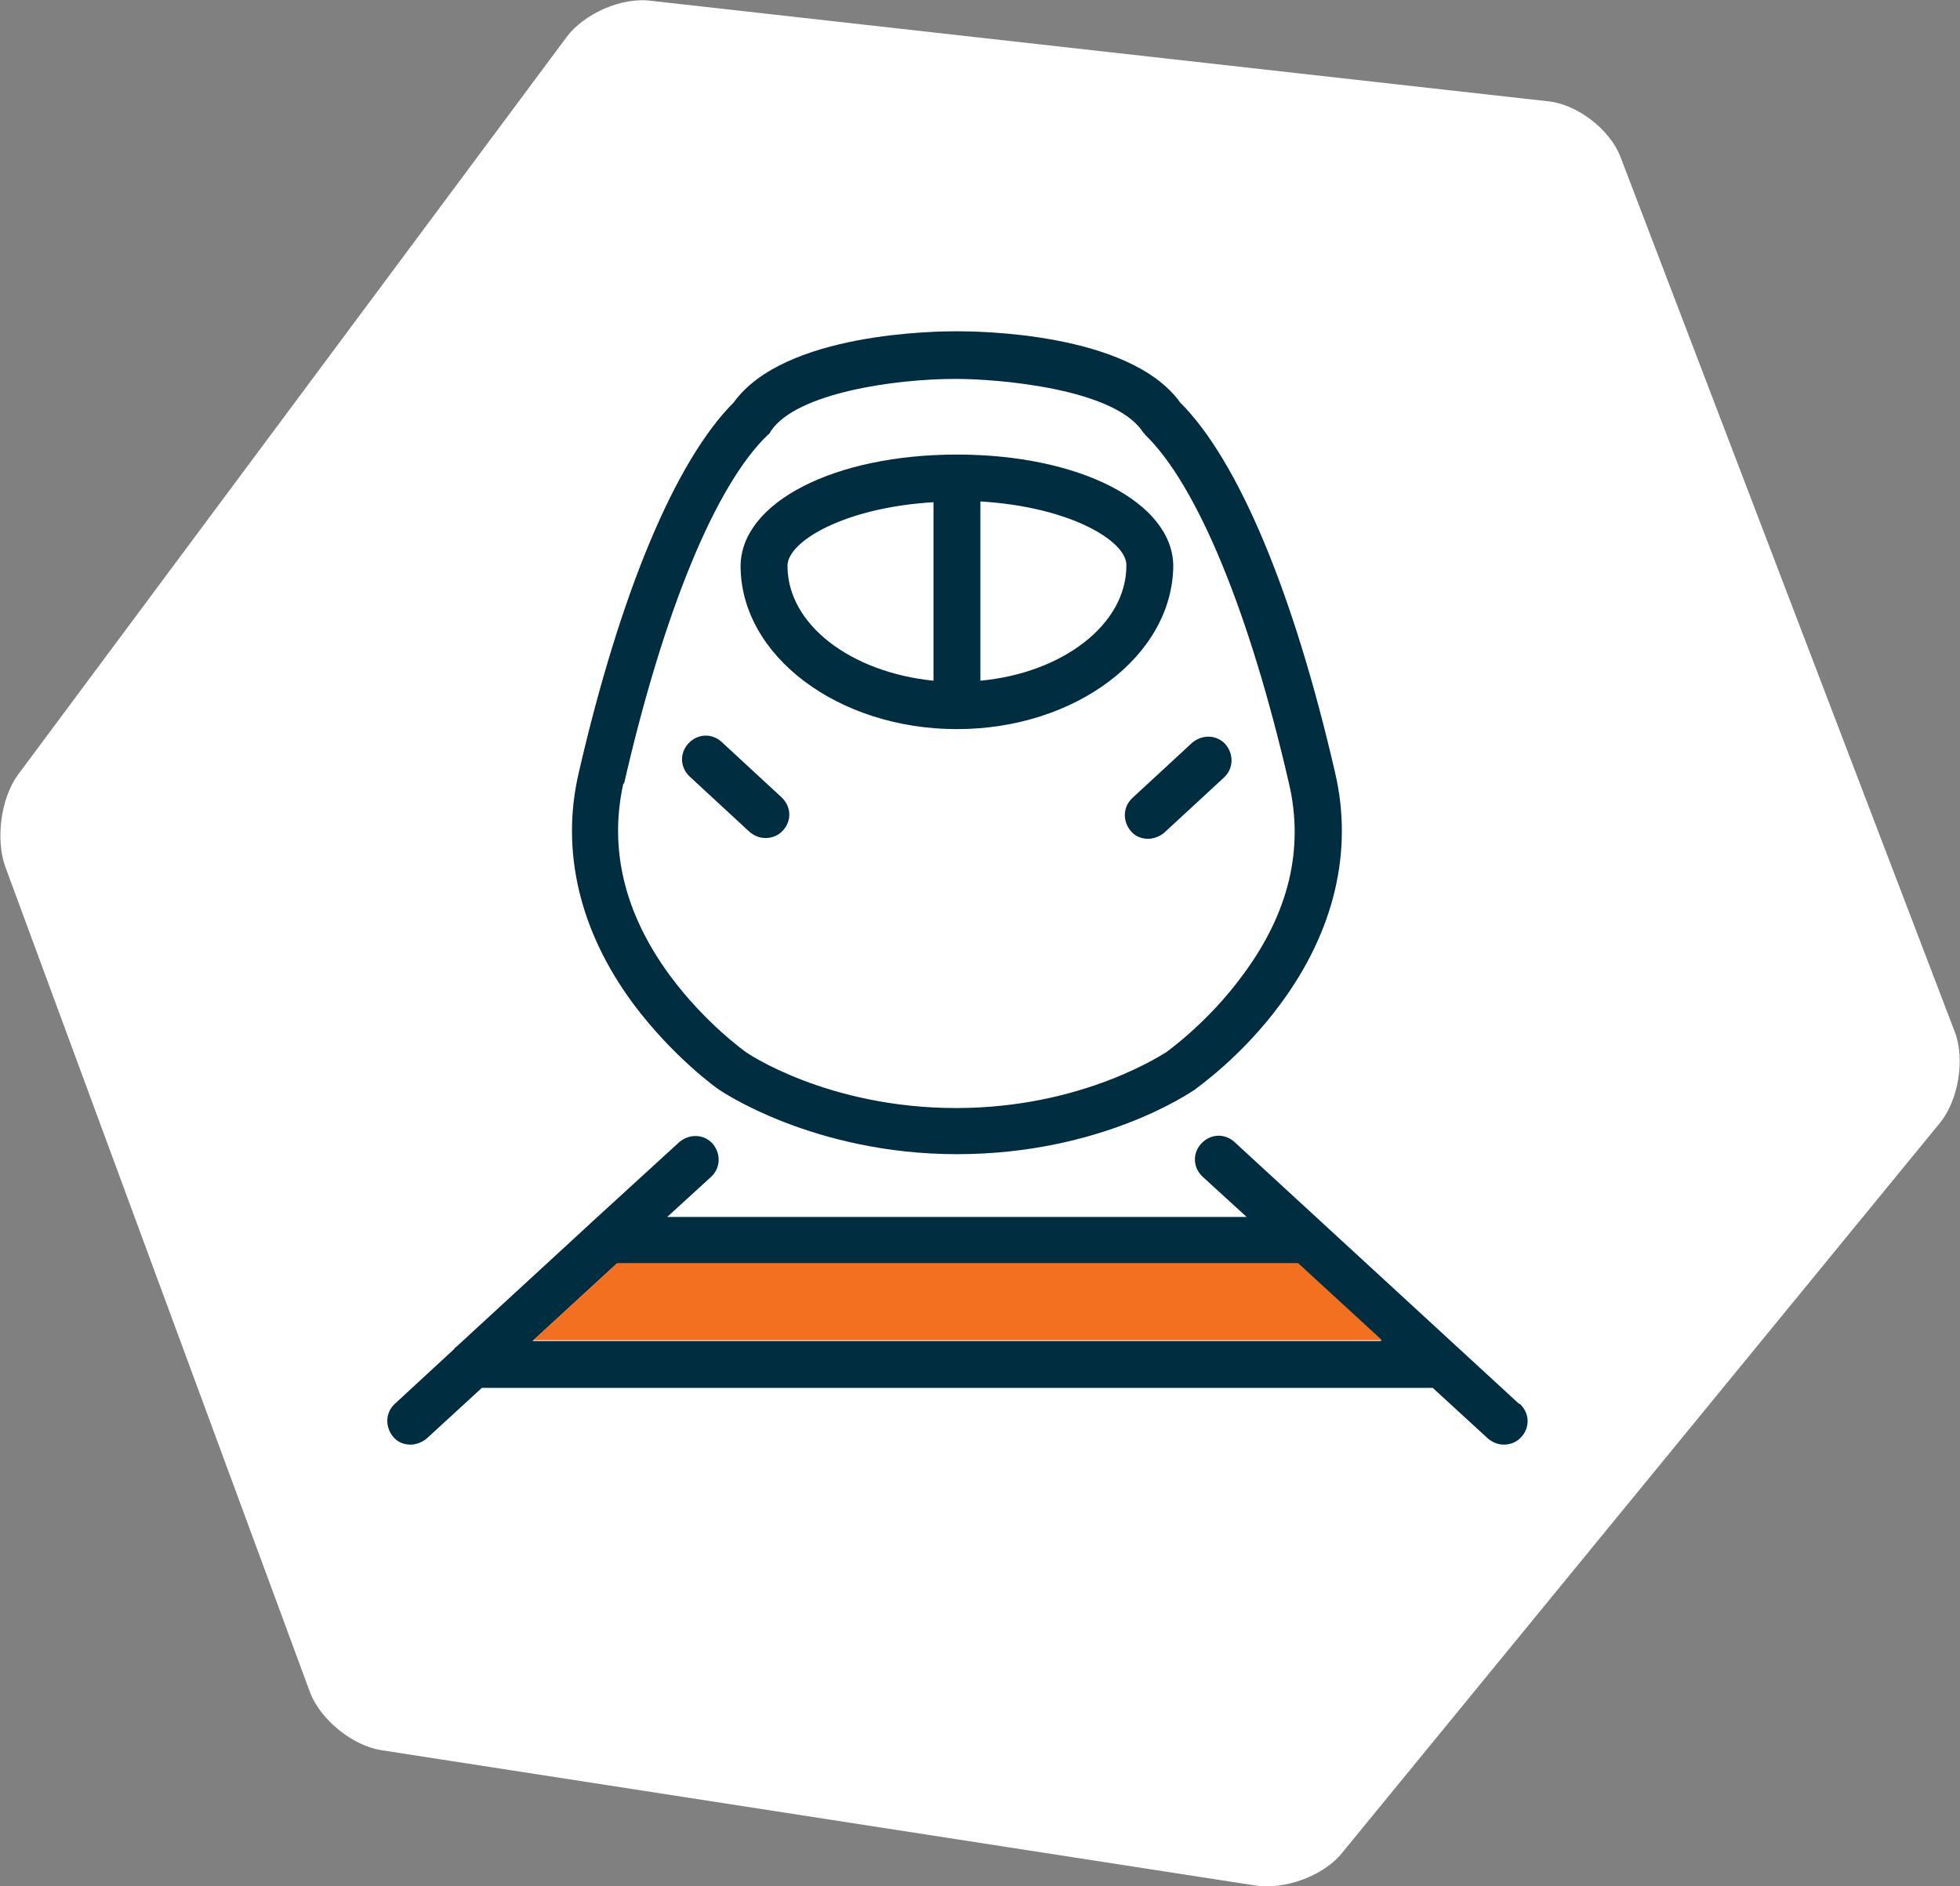
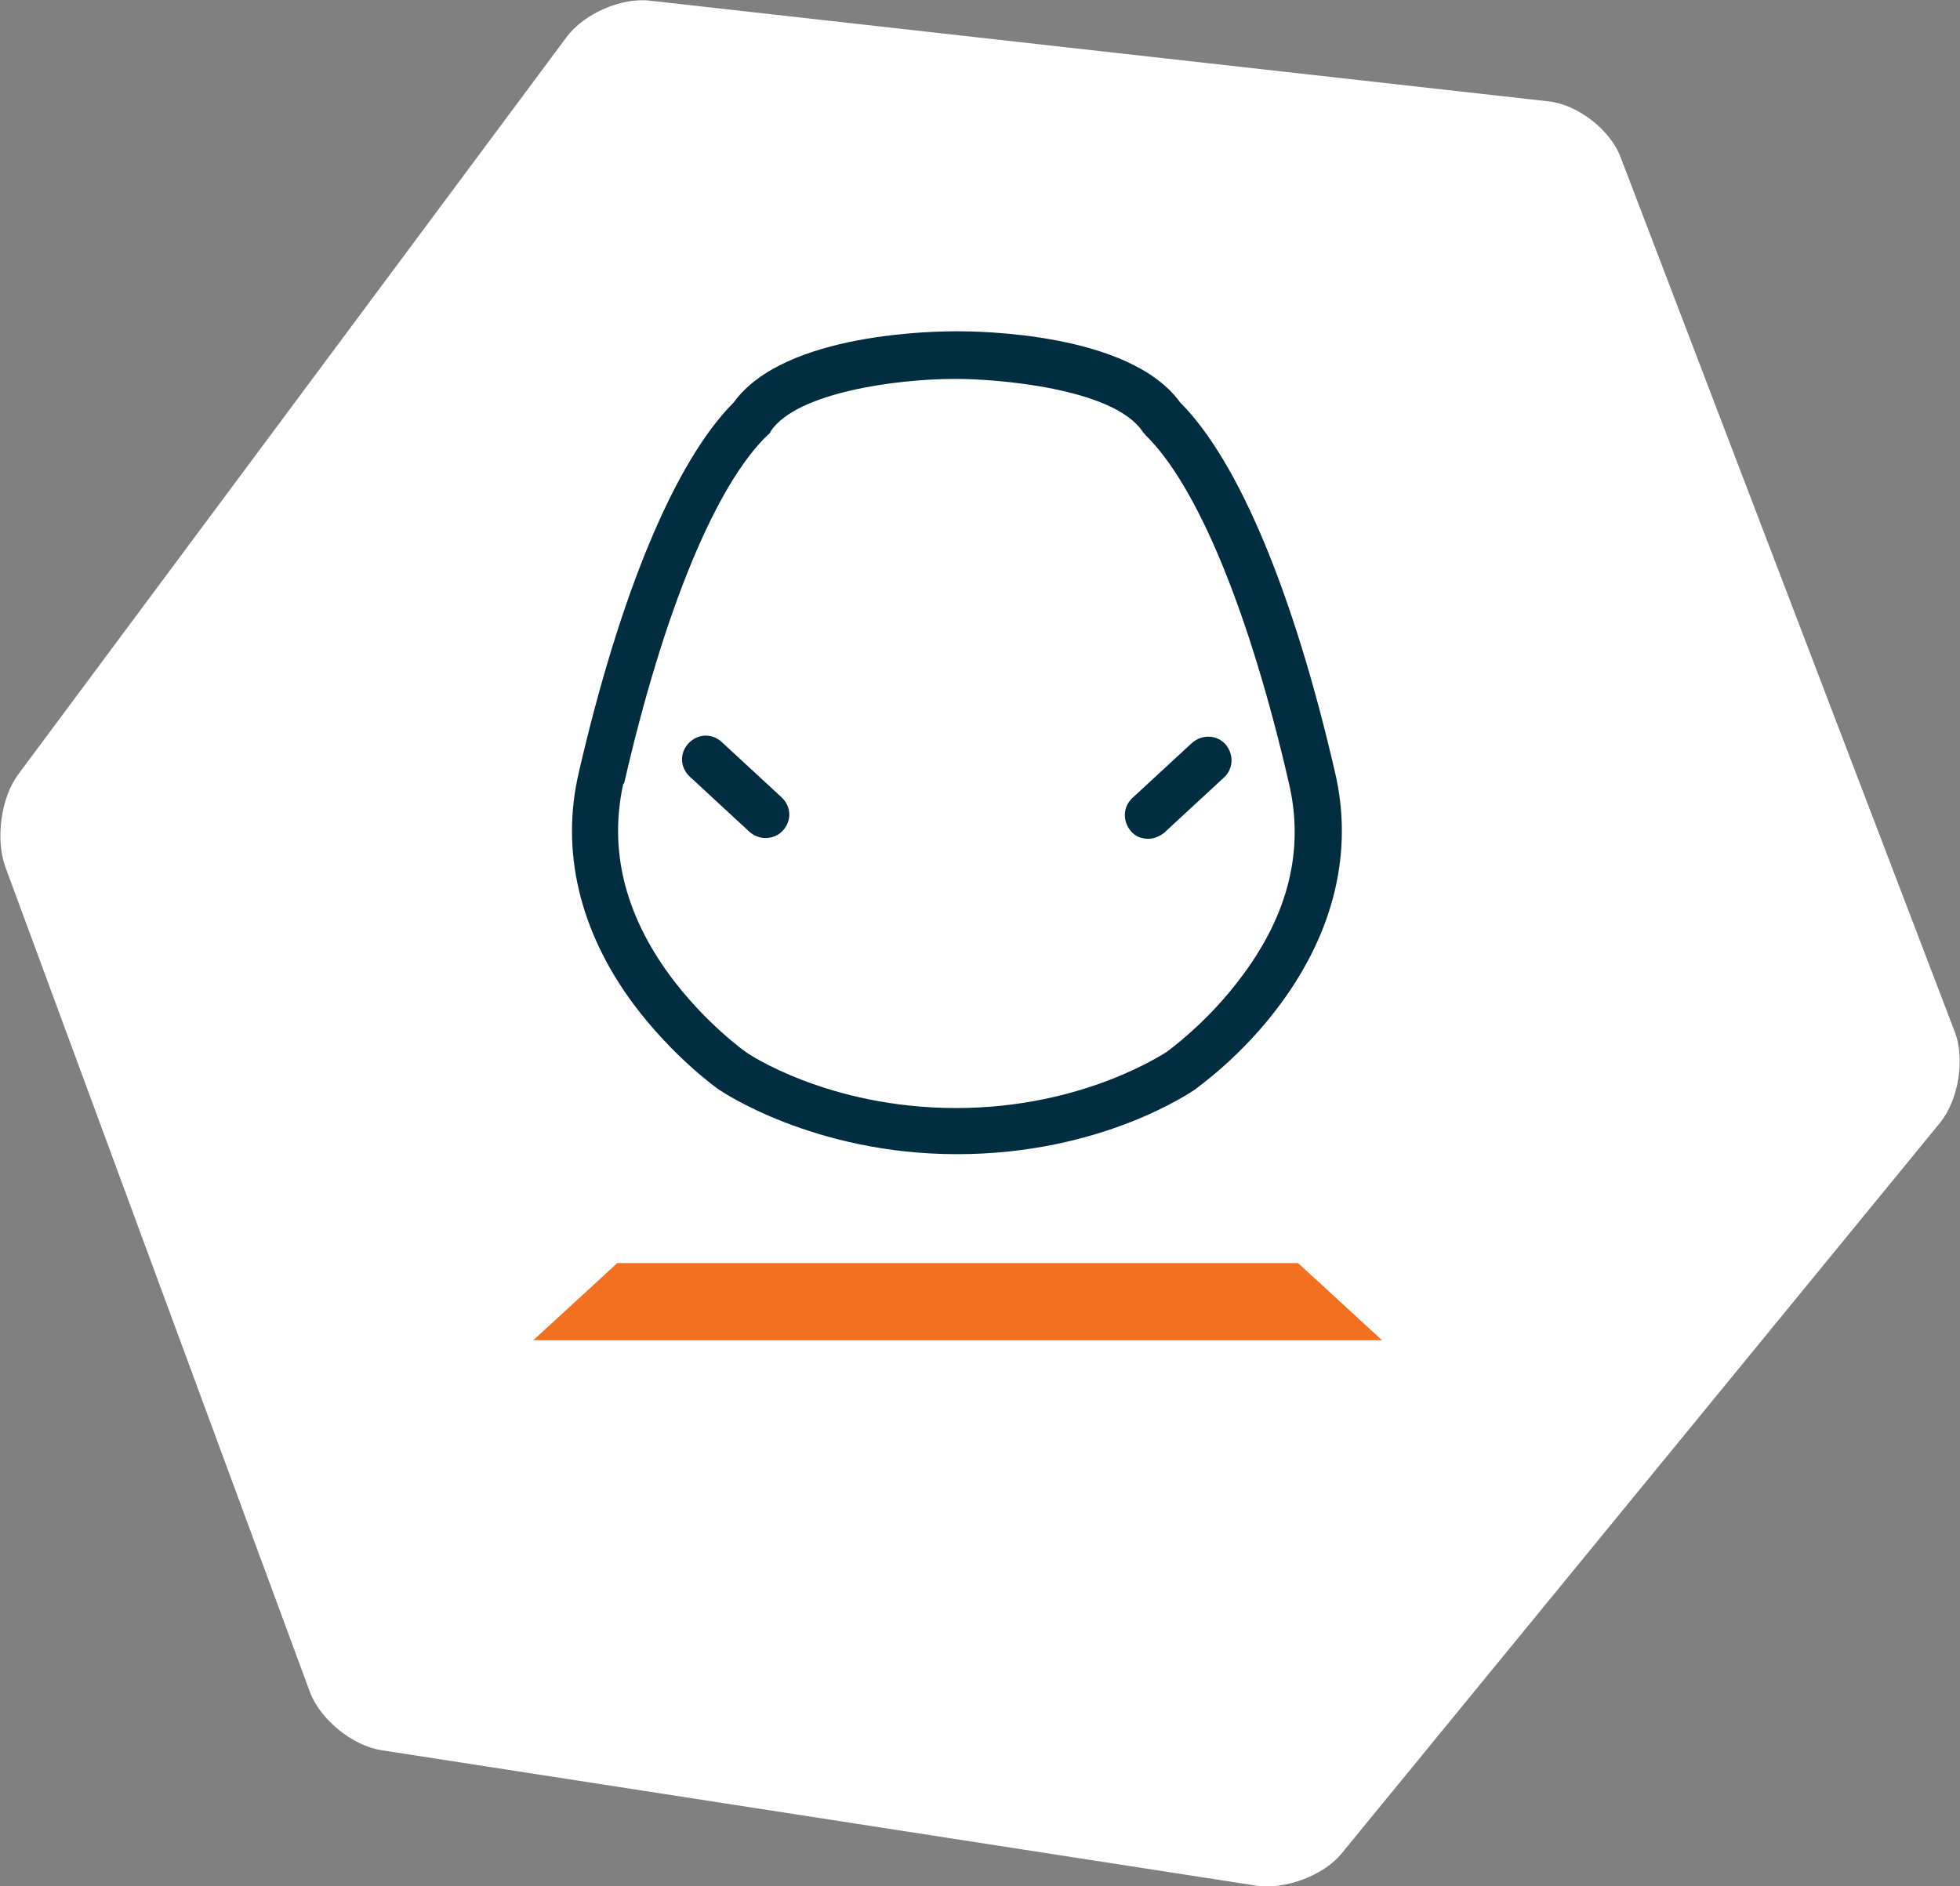
<svg xmlns="http://www.w3.org/2000/svg" id="Layer_2" data-name="Layer 2" viewBox="0 0 25.91 24.94">
  <rect x="0" y="0" width="25.91" height="24.94" fill="#808080" stroke="none" />
  <defs>
    <style>
      .cls-1 {
        fill: #fff;
      }

      .cls-2 {
        fill: #002d40;
      }

      .cls-3 {
        fill: #f37021;
      }
    </style>
  </defs>
  <g id="Layer_1-2" data-name="Layer 1">
    <path class="cls-1" d="M.07,11.46c-.13-.36-.06-.91.17-1.22L7.49.49c.23-.31.73-.53,1.11-.48l11.87,1.33c.38.04.81.37.95.73l4.42,11.57c.14.36.05.9-.19,1.2l-7.91,9.66c-.24.3-.76.49-1.14.43l-11.56-1.79c-.38-.06-.8-.4-.94-.76L.07,11.46Z" />
    <g>
      <path class="cls-2" d="M9.51,14.41s1.23.85,3.14.85,3.09-.82,3.14-.85c.02-.02.62-.43,1.14-1.14.71-.96.96-2.02.72-3.05-.55-2.39-1.28-4.13-2.05-4.9-.67-.93-2.7-.94-2.95-.94,0,0,0,0,0,0,0,0,0,0,0,0,0,0,0,0,0,0h0c-.25,0-2.28.01-2.95.94-.77.77-1.5,2.51-2.05,4.9-.24,1.03.01,2.09.72,3.05.53.71,1.12,1.13,1.14,1.14ZM8.25,10.36c.52-2.27,1.21-3.95,1.9-4.61.02-.01.03-.03.04-.05.34-.51,1.66-.69,2.43-.69.01,0,.02,0,.03,0,0,0,0,0,0,0s0,0,0,0c.52,0,2.06.12,2.45.69.01.02.03.03.04.05.69.67,1.38,2.35,1.9,4.61.2.86,0,1.71-.61,2.53-.46.63-1,1.01-1.01,1.02-.01,0-1.08.74-2.78.74s-2.77-.73-2.78-.74c0,0-.54-.38-1.01-1.02-.6-.82-.8-1.67-.61-2.53Z" />
-       <path class="cls-2" d="M20.08,18.56l-3.76-3.46c-.13-.12-.32-.11-.44.02-.12.13-.11.32.02.44l.58.53h-7.66l.58-.53c.13-.12.13-.31.02-.44-.12-.13-.31-.13-.44-.02l-1.17,1.07s0,0-.01.01l-1.76,1.62s-.03.02-.04.04l-.78.72c-.13.12-.13.31-.02.44.06.07.14.1.23.1.07,0,.15-.03.21-.08l.73-.67h12.57l.73.67c.06.05.13.08.21.08.08,0,.17-.03.23-.1.12-.13.11-.32-.02-.44ZM7.04,17.73l1.11-1.02h9l1.11,1.02H7.04Z" />
      <path class="cls-2" d="M9.91,11c.06.05.13.08.21.08.08,0,.17-.03.23-.1.12-.13.11-.32-.02-.44l-.79-.73c-.13-.12-.32-.11-.44.02-.12.13-.11.32.02.44l.79.73Z" />
      <path class="cls-2" d="M14.95,10.99c.06.07.14.1.23.1.07,0,.15-.03.21-.08l.79-.73c.13-.12.13-.31.02-.44-.12-.13-.31-.13-.44-.02l-.79.73c-.13.12-.13.31-.02.44Z" />
-       <path class="cls-2" d="M9.79,7.48c0,1.19,1.29,2.16,2.86,2.16s2.85-.97,2.86-2.16c0,0,0,0,0,0,0,0,0,0,0,0,0,0,0,0,0,0,0,0,0,0,0,0-.01-.84-1.24-1.47-2.86-1.47s-2.85.63-2.86,1.47c0,0,0,0,0,0,0,0,0,0,0,0,0,0,0,0,0,0,0,0,0,0,0,0ZM14.89,7.48c0,.78-.85,1.42-1.93,1.52v-2.37c1.18.07,1.93.52,1.93.84ZM12.34,6.63v2.37c-1.09-.11-1.93-.74-1.93-1.52,0-.32.75-.77,1.93-.84Z" />
    </g>
    <polygon class="cls-3" points="7.05 17.72 8.16 16.7 17.16 16.7 18.27 17.72 7.05 17.72" />
  </g>
</svg>